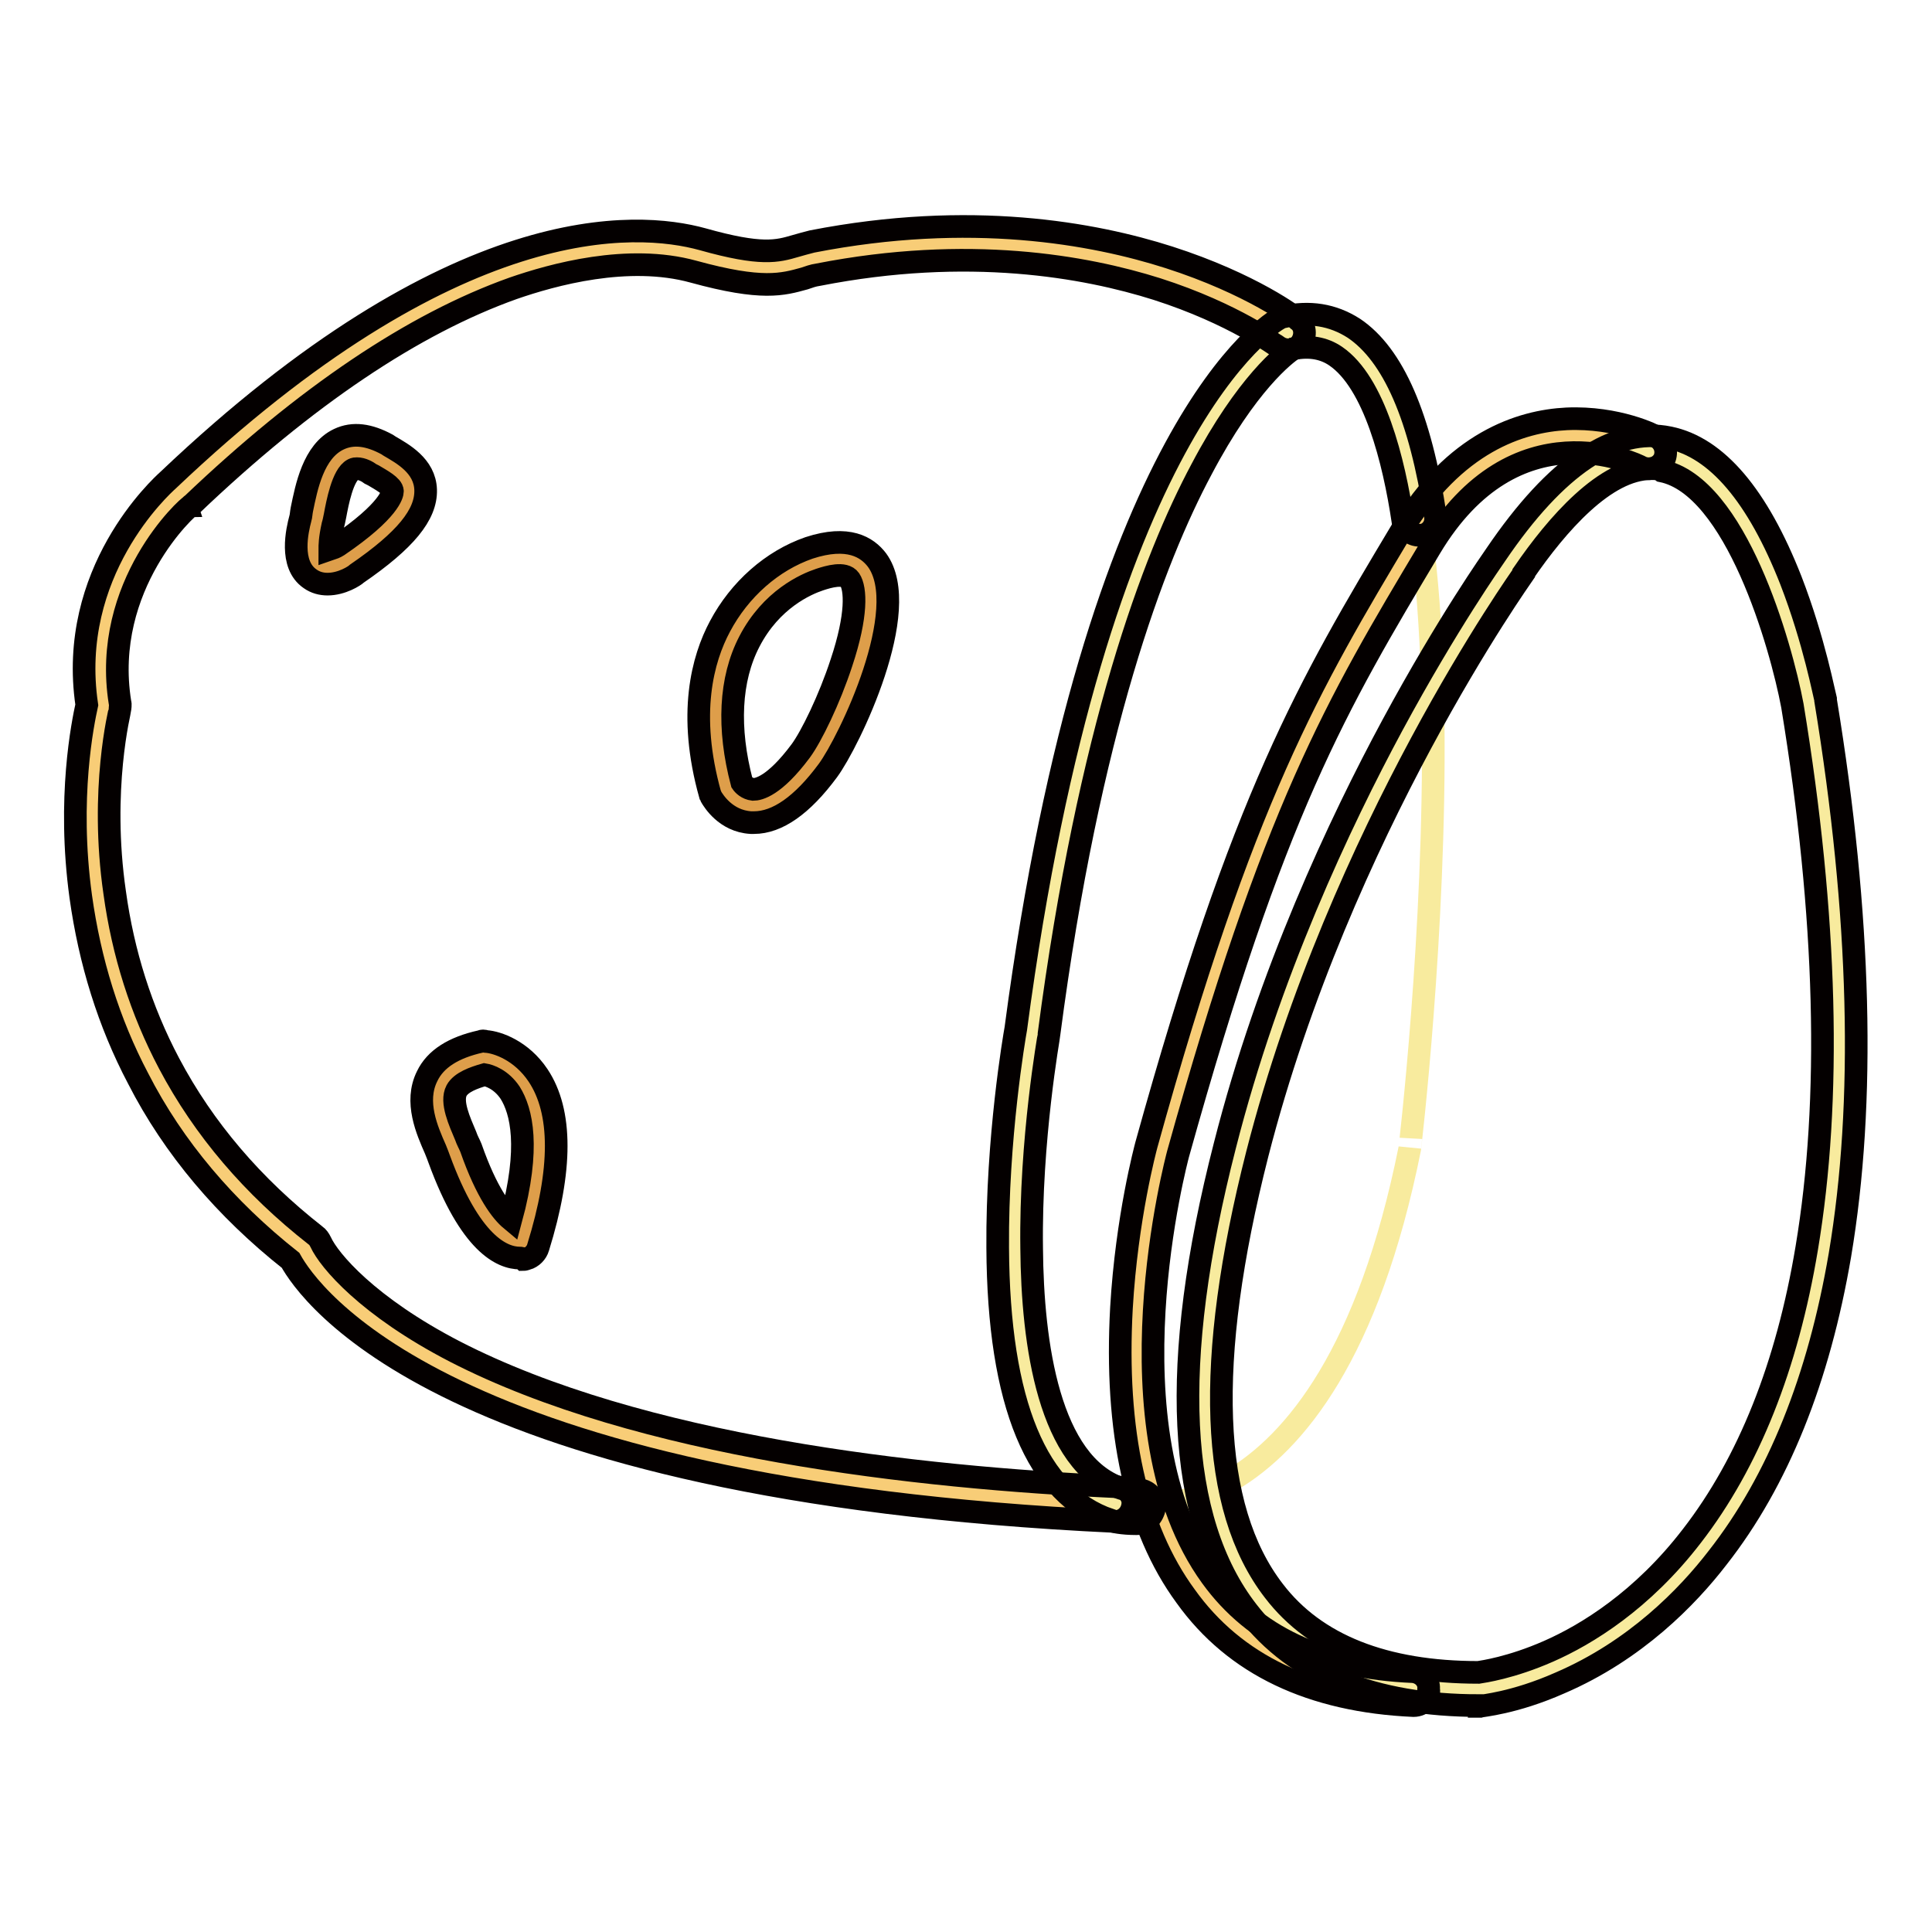
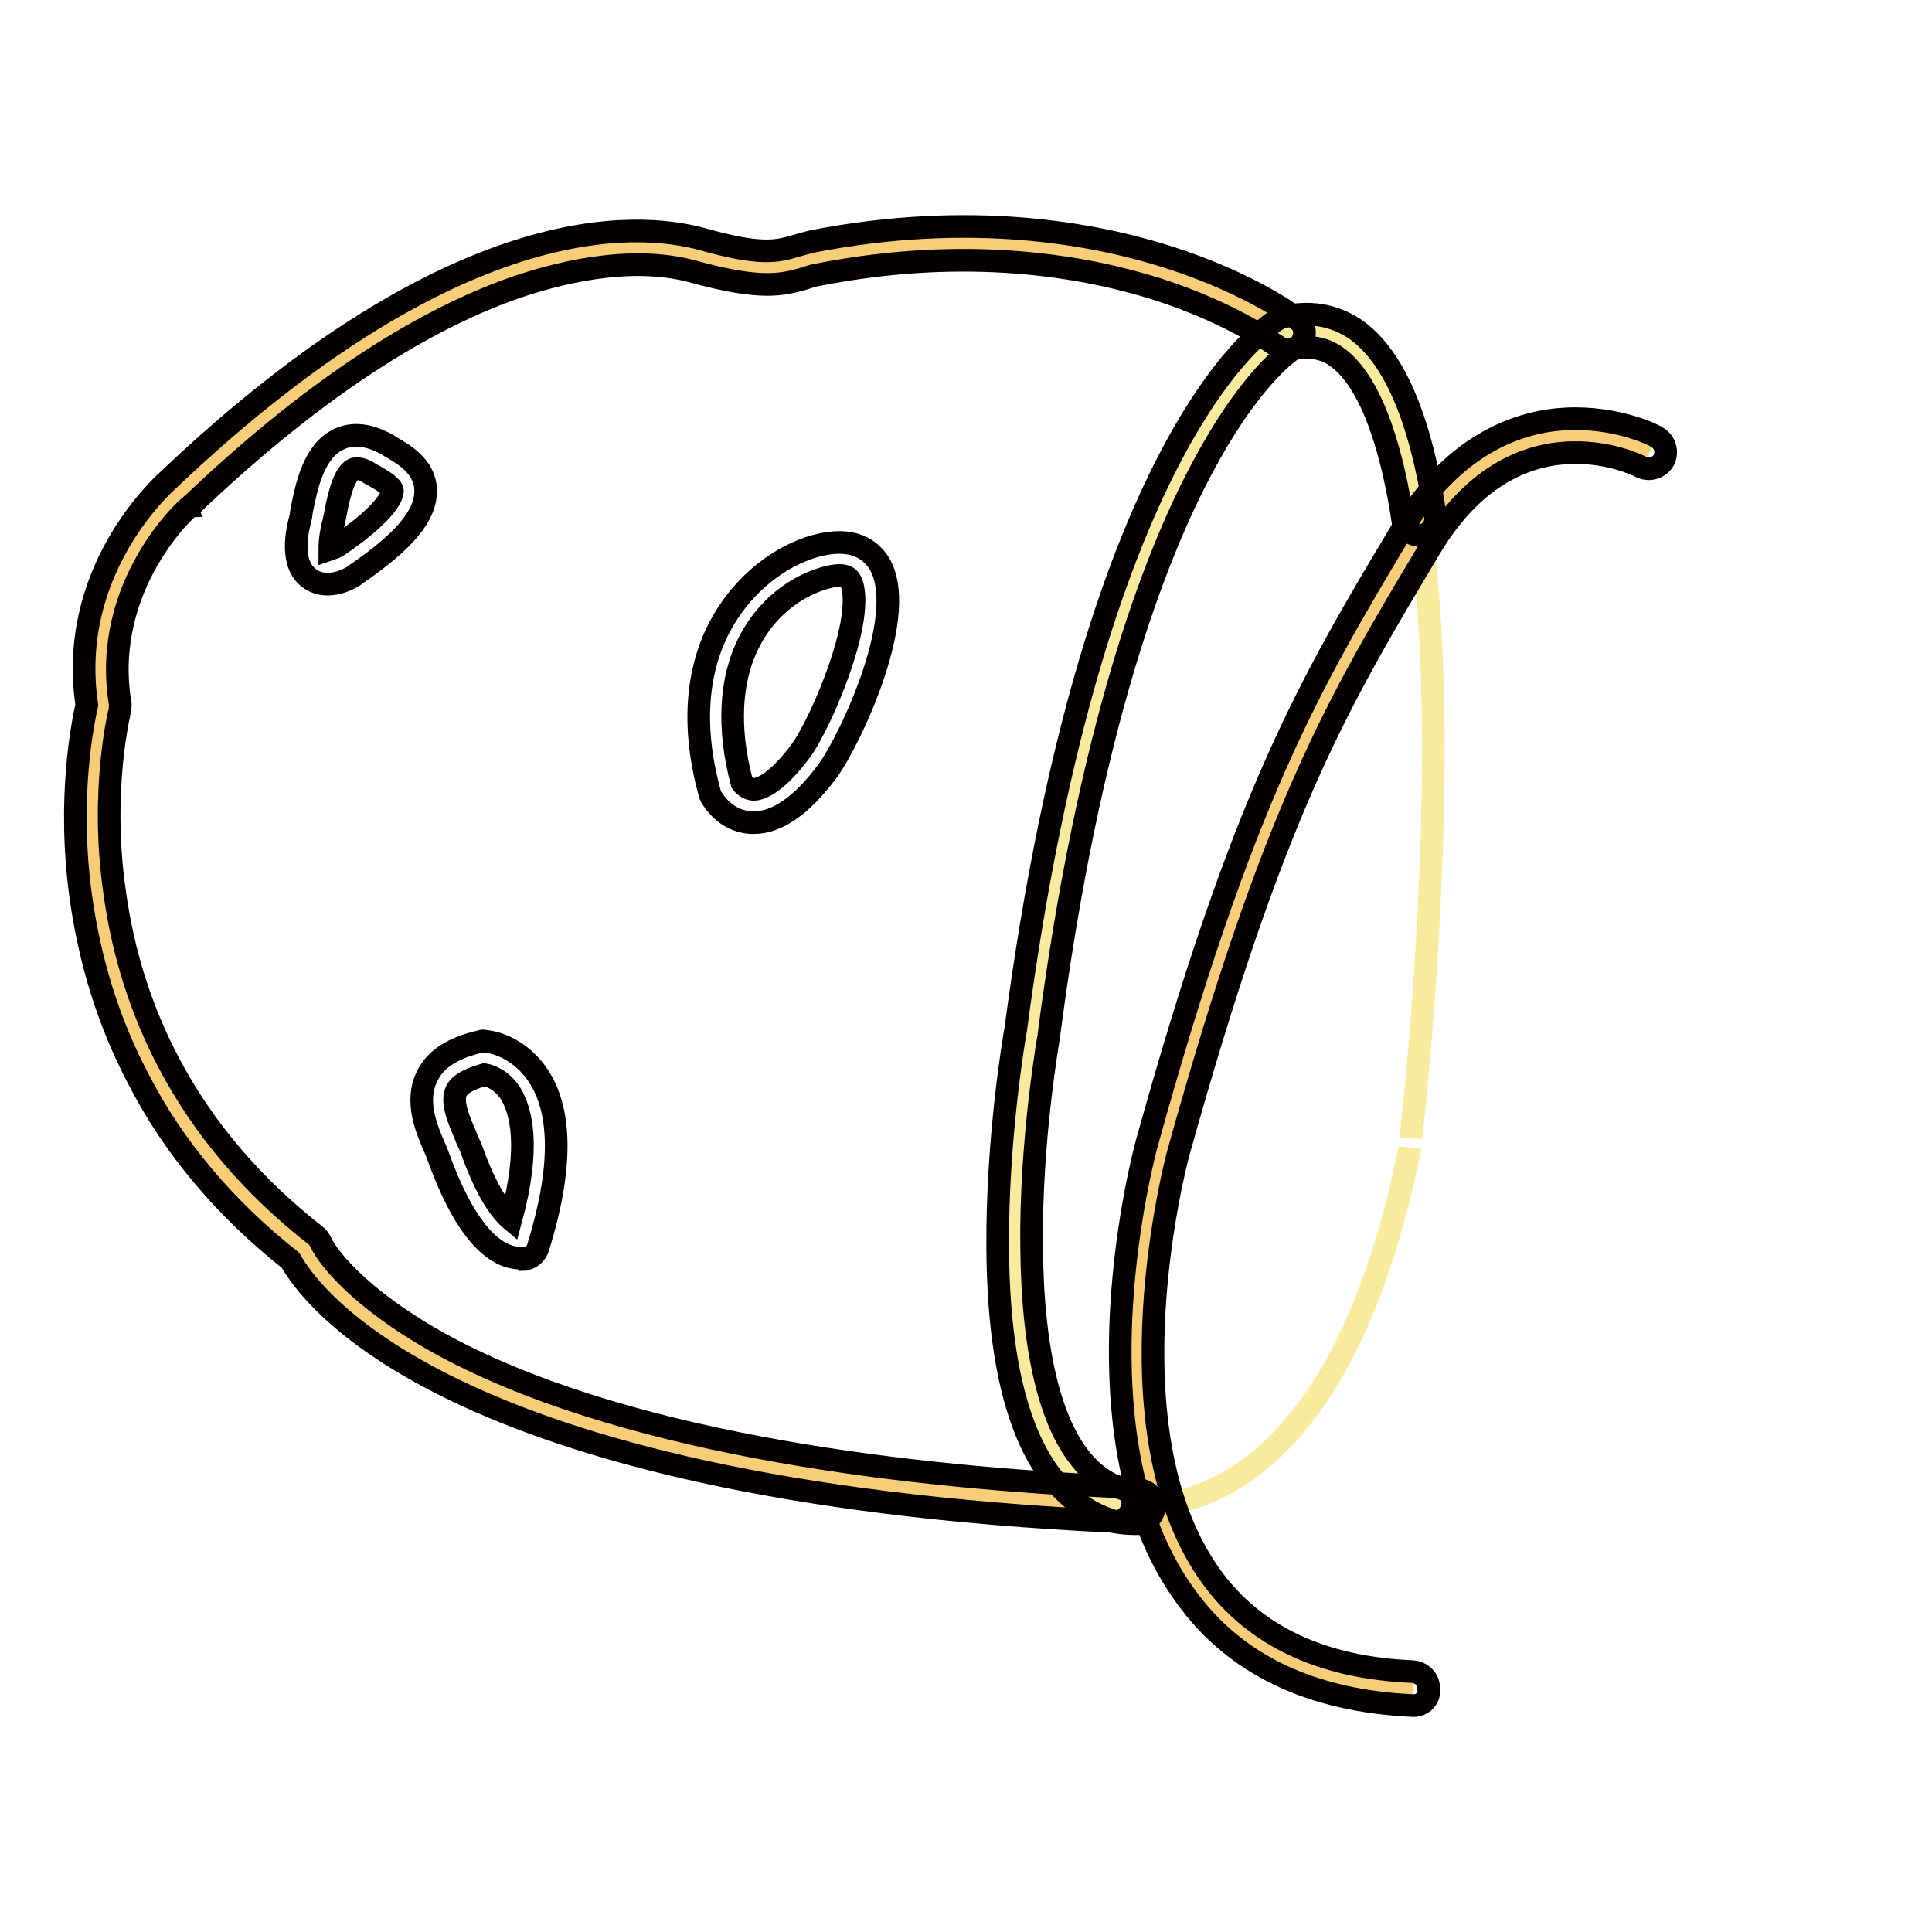
<svg xmlns="http://www.w3.org/2000/svg" version="1.1" x="0px" y="0px" viewBox="0 0 256 256" enable-background="new 0 0 256 256" xml:space="preserve">
  <g>
    <path stroke-width="3" fill-opacity="0" stroke="#f8cd77" d="M170.5,44.2c0,0-23-17.7-62.6-10c-3.8,0.7-5,2.5-15.5-0.4c-10.5-2.9-34-1.6-68.7,31.4 c0,0-12.7,11.1-10,28.3c0,0-11.1,42.7,26.6,72c0,0,12.6,29.4,107.5,33.8" />
-     <path stroke-width="3" fill-opacity="0" stroke="#de9e4a" d="M107.9,74.7c-7.6,2.5-16.6,12.3-11.6,30c0,0,3.8,6.9,11.6-3.9C111.8,95.5,122.6,69.8,107.9,74.7z  M60.3,152.8c-1.1-3.1-6.1-10.5,3.9-12.7c0,0,12.2,1.1,5,24.4C69.1,164.5,64.8,165.5,60.3,152.8z M42,69.2 c0.7-2.9,1.5-12.2,8.3-8.3c3,1.7,9,4.4-4.1,13.3C44.8,75.1,40,77.3,42,69.2z" />
    <path stroke-width="3" fill-opacity="0" stroke="#f8eb9e" d="M170.5,44.2c0,0-23.3,12.7-33.8,92.5c0,0-10,55.4,11.1,62.6c0,0,28.1,7.2,39-47.1 C186.8,152.3,200.5,37,170.5,44.2z" />
    <path stroke-width="3" fill-opacity="0" stroke="#f8cd77" d="M218.6,59.9c0,0-18.4-9.5-30.9,11.6c-12.4,20.8-20.9,35-33.6,80.9c0,0-19.2,69.2,33.2,71.4" />
-     <path stroke-width="3" fill-opacity="0" stroke="#f8eb9e" d="M239.8,93c0,0-11.2-60.2-39.7-18.3c0,0-24.4,33.9-35.6,77.6c-9.7,38-7.4,71.5,31.6,71.5 C196,223.7,260.3,218.2,239.8,93L239.8,93z" />
    <path stroke-width="3" fill-opacity="0" stroke="#040000" d="M150.6,201.9L150.6,201.9c-2,0-3.2-0.3-3.4-0.4c-0.1,0-0.1,0-0.1-0.1c-9.7-3.3-14.8-15.4-14.9-36.1 c-0.1-14.5,2.2-27.9,2.4-29c10.6-80,34-93.6,34.9-94.1c0.2-0.1,0.4-0.2,0.5-0.2c3.5-0.8,6.6-0.3,9.4,1.5 c5.2,3.5,8.8,11.7,10.8,24.9c0.2,1.2-0.7,2.4-1.8,2.5c-1.2,0.2-2.3-0.7-2.5-1.8c-1.2-8.1-3.8-18.4-8.9-21.9c-1.6-1.1-3.5-1.4-5.6-1 c-1.1,0.7-6.2,4.6-12.2,16c-6.3,11.8-14.9,34.4-20.2,74.8c0,0,0,0.1,0,0.1c0,0.1-2.5,13.9-2.3,28.3c0.1,12.7,2.3,28.5,11.8,31.8 c0.2,0.1,1,0.2,2.3,0.2c1.2,0,2.2,1,2.2,2.3C152.8,200.9,151.9,201.9,150.6,201.9L150.6,201.9z" />
    <path stroke-width="3" fill-opacity="0" stroke="#040000" d="M147.8,201.6h-0.1C58.5,197.4,40.9,171.3,38.5,167c-8.6-6.8-15.5-14.9-20.2-24.1 c-3.9-7.4-6.4-15.5-7.6-24.1c-1.8-13.1,0.3-23.1,0.8-25.4c-2.6-17.6,9.8-28.9,10.8-29.8c37.9-36,62.1-34.3,70.8-31.9 c7.8,2.2,9.9,1.6,12.3,0.9c0.7-0.2,1.4-0.4,2.2-0.6c21-4.1,37.3-1.1,47.3,2.1c10.9,3.5,16.9,8,17.1,8.3c1,0.7,1.1,2.1,0.4,3.1 c-0.7,1-2.1,1.1-3.1,0.4c-0.1,0-5.7-4.3-16-7.6c-9.5-3-25-5.8-44.9-1.9c-0.7,0.1-1.2,0.3-1.8,0.5c-2.9,0.8-5.6,1.6-14.7-0.9 c-8.7-2.4-18.7,0.4-23.9,2.2c-13.2,4.7-27.5,14.3-42.6,28.7c0,0-0.1,0-0.1,0.1C25,67,13.4,77.5,15.9,93.1c0.1,0.3,0,0.6,0,0.9 c0,0.1-2.7,10.6-0.7,24.3c1.1,8,3.5,15.6,7.2,22.6c4.6,8.7,11.1,16.3,19.4,22.8c0.3,0.2,0.5,0.5,0.7,0.9c1.1,2.4,6.2,8.5,17.8,14.5 c24.5,12.6,61.2,16.7,87.7,17.9c1.2,0.1,2.2,1.1,2.1,2.3C150,200.6,149,201.6,147.8,201.6L147.8,201.6z" />
    <path stroke-width="3" fill-opacity="0" stroke="#040000" d="M43.4,77.4c-0.8,0-1.6-0.2-2.3-0.7c-2.8-1.9-1.7-6.5-1.3-8c0.1-0.3,0.1-0.7,0.2-1.2 c0.6-2.9,1.5-7.7,4.9-9.3c1.9-0.9,4-0.6,6.4,0.7l0.3,0.2c1.7,1,4.7,2.6,4.8,5.8c0.1,3.3-2.7,6.7-9.1,11.1 C47,76.3,45.3,77.4,43.4,77.4z M47.3,62.1c-0.2,0-0.3,0-0.5,0.1c-1.4,0.7-2.1,4.5-2.4,6.1c-0.1,0.5-0.2,1-0.3,1.3 c-0.4,1.8-0.4,2.7-0.4,3.2c0.3-0.1,0.8-0.3,1.1-0.5c6.9-4.7,7.2-6.9,7.2-7.2c0-0.7-1.5-1.5-2.5-2.1l-0.4-0.2 C48.7,62.5,48,62.1,47.3,62.1z M99.9,109h-0.4c-3.4-0.2-5-3-5.2-3.3c-0.1-0.1-0.1-0.3-0.2-0.4c-3-10.7-1-18,1.3-22.3 c2.6-4.9,6.9-8.7,11.8-10.4c5.2-1.7,7.7-0.1,9,1.6c4.8,6.5-3.7,24.1-6.5,27.9C106.3,106.7,103,109,99.9,109z M98.3,103.7 c0.2,0.3,0.7,0.8,1.5,0.9c0.7,0,2.8-0.4,6.3-5.1c1.4-1.9,3.8-6.8,5.4-11.7c2.1-6.3,1.9-9.8,1.1-11c-0.7-1-2.8-0.4-4,0 c-1.8,0.6-6.4,2.6-9.3,8.2C96.7,90,96.4,96.5,98.3,103.7z M68.9,166.7c-2.4,0-6.6-1.9-10.7-13.1c-0.1-0.3-0.3-0.8-0.5-1.3 c-1.1-2.5-2.8-6.3-1.1-9.7c1.1-2.3,3.5-3.8,7.1-4.6c0.2-0.1,0.4-0.1,0.7,0c1.5,0.1,4.7,1.2,6.9,4.5c3.2,4.8,3.2,12.5,0,22.8 c-0.2,0.7-0.8,1.3-1.5,1.5c-0.1,0-0.3,0.1-0.4,0.1C69.2,166.7,69,166.7,68.9,166.7z M64.2,142.4c-1.4,0.4-3.1,1-3.7,2.1 c-0.8,1.5,0.4,4.1,1.2,6c0.2,0.6,0.5,1.1,0.7,1.6c2.1,6,4.1,8.5,5.3,9.5c2.6-9.6,1.4-14.4-0.1-16.8C66.4,143,64.8,142.5,64.2,142.4 z M187.3,226L187.3,226c-13.5-0.6-23.7-5.4-30.2-14.5c-6.6-9-9.4-21.9-8.5-38.2c0.7-12,3.2-21.2,3.3-21.6 c12.8-46.2,21.6-61,33.8-81.4c7-11.7,15.8-14.5,21.9-14.8c6.7-0.3,11.7,2.2,11.9,2.4c1.1,0.6,1.5,1.9,1,3c-0.6,1.1-1.9,1.5-3,1 c-0.7-0.4-16.7-8.2-28,10.7c-12.5,20.9-20.7,34.7-33.4,80.3c-0.1,0.4-9.8,36.4,4.4,56c5.7,7.9,14.7,12.1,26.7,12.6 c1.2,0.1,2.2,1.1,2.1,2.3C189.5,225,188.5,226,187.3,226z" />
-     <path stroke-width="3" fill-opacity="0" stroke="#040000" d="M196,226c-14,0-24.3-4.2-30.7-12.5c-9.4-12.1-10.4-32.9-3-61.7c5.8-22.8,15.3-42.9,22.2-55.7 c7.4-13.7,13.3-22,13.7-22.6c8-11.8,15.8-17,23-15.5c6.3,1.3,11.7,7.7,16.1,18.9c3.1,8,4.5,15.5,4.6,15.8v0.1 c4.7,28.6,5.3,53.3,1.9,73.5c-2.8,16.4-8.2,29.9-16.2,40.1c-4,5.2-10.9,12.3-20.9,16.6c-6.1,2.7-10.4,3-10.6,3.1H196z M218.8,62.1 c-6.1,0-12.5,7.4-16.9,13.8c0,0,0,0,0,0.1c-0.2,0.3-24.3,34-35.3,76.9c-7,27.5-6.3,46.9,2.2,57.9c5.5,7.2,14.7,10.8,27.1,10.8 c0.6-0.1,4.3-0.6,9.3-2.8c5-2.2,12.4-6.7,19-15.3c7.5-9.7,12.6-22.5,15.2-38.1c3.3-19.7,2.7-43.9-1.9-71.9 c-1.5-8-7.5-29.1-17.3-31.1C219.8,62.1,219.3,62.1,218.8,62.1z" />
  </g>
</svg>